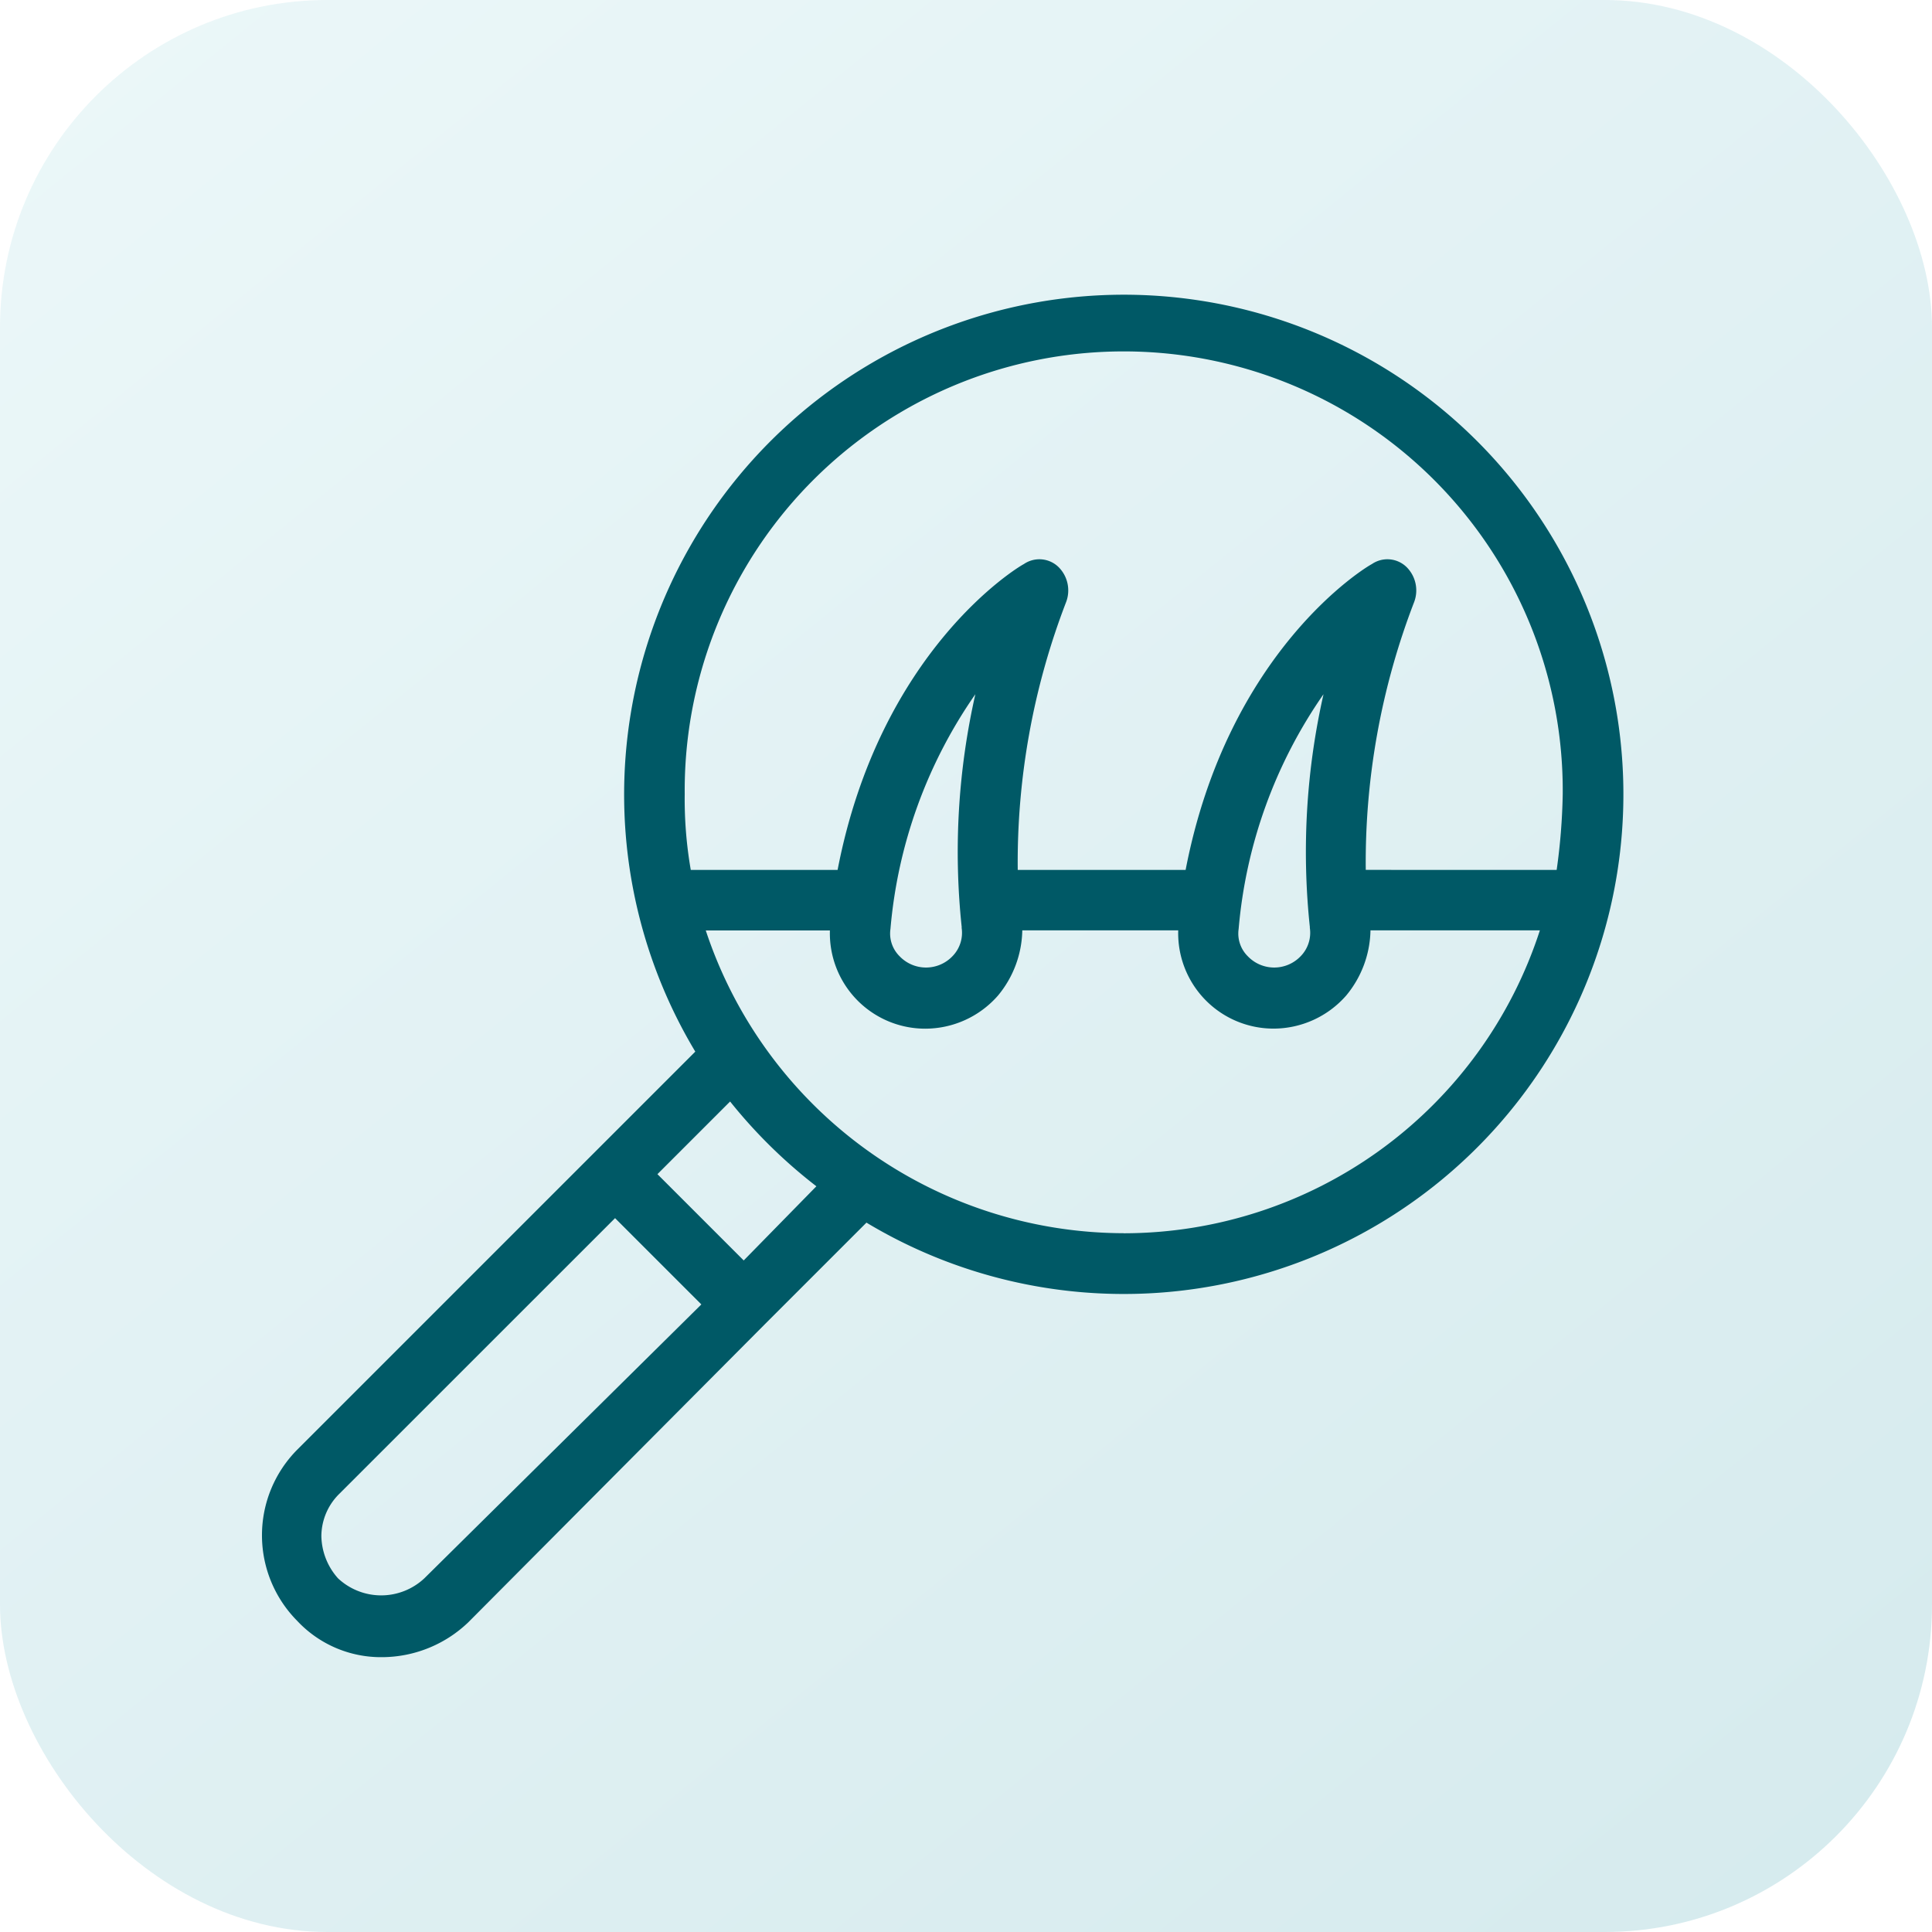
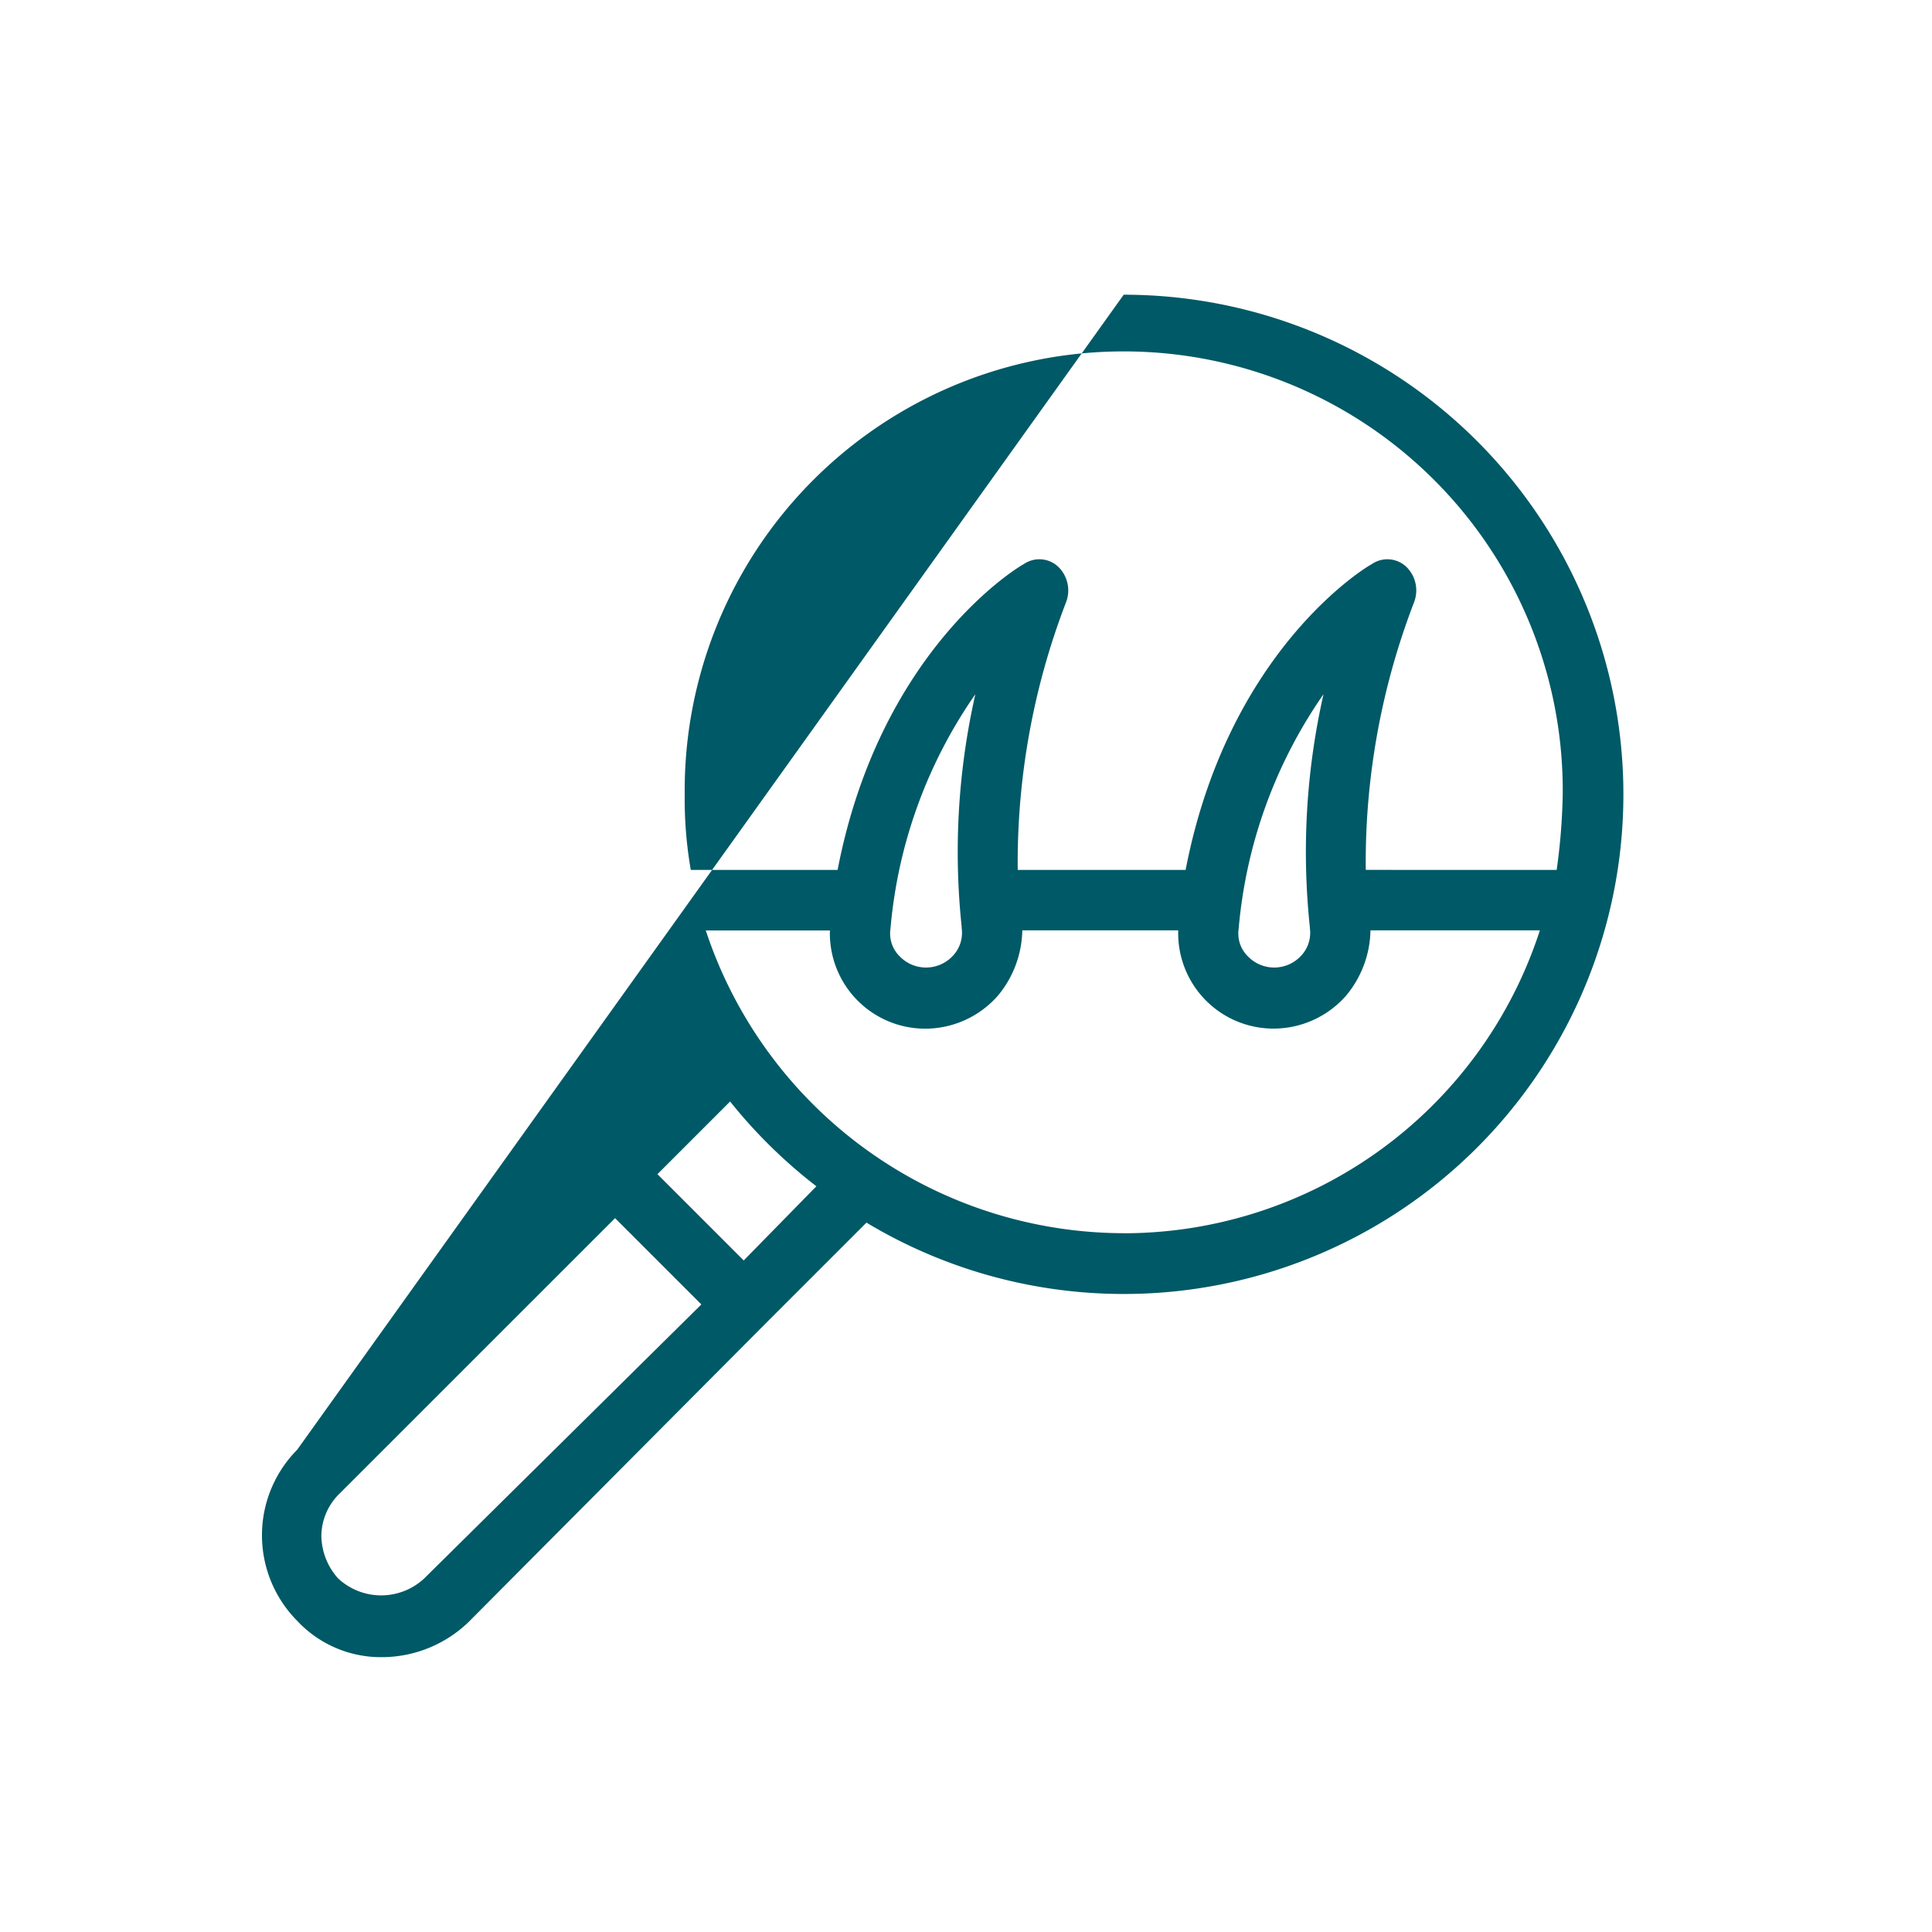
<svg xmlns="http://www.w3.org/2000/svg" width="59" height="59" viewBox="0 0 59 59">
  <defs>
    <linearGradient id="linear-gradient" x1="0.119" x2="0.931" y2="1" gradientUnits="objectBoundingBox">
      <stop offset="0" stop-color="#93c9d1" />
      <stop offset="1" stop-color="#cae9ed" />
    </linearGradient>
  </defs>
  <g id="Healthy_skin_coat" data-name="Healthy skin&amp;coat" transform="translate(-903 -1568)">
    <g id="Group_140" data-name="Group 140" transform="translate(-388 39.519)" style="isolation: isolate">
-       <rect id="Rectangle_9" data-name="Rectangle 9" width="59" height="59" rx="10" transform="translate(1350 1587.481) rotate(180)" opacity="0.382" fill="url(#linear-gradient)" />
-     </g>
+       </g>
    <g id="noun_dermathology_3515473" transform="translate(911 1577)">
-       <path id="Path_125" data-name="Path 125" d="M31.391,5A15.265,15.265,0,0,0,18.308,28.115L6.15,40.273a3.711,3.711,0,0,0,0,5.224,3.5,3.5,0,0,0,2.589,1.11,3.825,3.825,0,0,0,2.635-1.063l9.061-9.107h0l3.1-3.1A15.258,15.258,0,1,0,31.391,5ZM10.033,44.2a1.929,1.929,0,0,1-2.635,0,1.987,1.987,0,0,1-.509-1.294,1.825,1.825,0,0,1,.555-1.294L15.858,33.2l2.635,2.635Zm9.754-9.708-2.635-2.635,2.219-2.219a15.5,15.5,0,0,0,2.635,2.589Zm11.6-.832a13.471,13.471,0,0,1-12.759-9.246h3.791a2.912,2.912,0,0,0,2.912,3A2.953,2.953,0,0,0,27.554,26.4a3.2,3.2,0,0,0,.74-1.988h4.762a2.912,2.912,0,0,0,2.912,3A2.953,2.953,0,0,0,38.187,26.4a3.2,3.2,0,0,0,.74-1.988H44.1A13.369,13.369,0,0,1,31.391,33.662Zm-4.947-9.338a1.022,1.022,0,0,1-.277.878,1.117,1.117,0,0,1-1.618,0,.974.974,0,0,1-.277-.832A14.746,14.746,0,0,1,26.861,17.2,21.812,21.812,0,0,0,26.445,24.324Zm10.633,0a1.022,1.022,0,0,1-.277.878,1.117,1.117,0,0,1-1.618,0,.974.974,0,0,1-.277-.832A14.746,14.746,0,0,1,37.493,17.2,21.812,21.812,0,0,0,37.077,24.324Zm1.71-1.757a22.115,22.115,0,0,1,1.479-8.183,1.006,1.006,0,0,0-.231-1.063.839.839,0,0,0-1.063-.092c-.185.092-4.392,2.635-5.686,9.338H28.155a22.116,22.116,0,0,1,1.479-8.183,1.006,1.006,0,0,0-.231-1.063.839.839,0,0,0-1.063-.092c-.185.092-4.392,2.635-5.686,9.338H18.17a12.653,12.653,0,0,1-.185-2.311,13.407,13.407,0,1,1,26.813,0,18.714,18.714,0,0,1-.185,2.311Z" transform="translate(-5.075 -5)" fill="#005966" />
+       <path id="Path_125" data-name="Path 125" d="M31.391,5L6.15,40.273a3.711,3.711,0,0,0,0,5.224,3.5,3.5,0,0,0,2.589,1.11,3.825,3.825,0,0,0,2.635-1.063l9.061-9.107h0l3.1-3.1A15.258,15.258,0,1,0,31.391,5ZM10.033,44.2a1.929,1.929,0,0,1-2.635,0,1.987,1.987,0,0,1-.509-1.294,1.825,1.825,0,0,1,.555-1.294L15.858,33.2l2.635,2.635Zm9.754-9.708-2.635-2.635,2.219-2.219a15.5,15.5,0,0,0,2.635,2.589Zm11.6-.832a13.471,13.471,0,0,1-12.759-9.246h3.791a2.912,2.912,0,0,0,2.912,3A2.953,2.953,0,0,0,27.554,26.4a3.2,3.2,0,0,0,.74-1.988h4.762a2.912,2.912,0,0,0,2.912,3A2.953,2.953,0,0,0,38.187,26.4a3.2,3.2,0,0,0,.74-1.988H44.1A13.369,13.369,0,0,1,31.391,33.662Zm-4.947-9.338a1.022,1.022,0,0,1-.277.878,1.117,1.117,0,0,1-1.618,0,.974.974,0,0,1-.277-.832A14.746,14.746,0,0,1,26.861,17.2,21.812,21.812,0,0,0,26.445,24.324Zm10.633,0a1.022,1.022,0,0,1-.277.878,1.117,1.117,0,0,1-1.618,0,.974.974,0,0,1-.277-.832A14.746,14.746,0,0,1,37.493,17.2,21.812,21.812,0,0,0,37.077,24.324Zm1.71-1.757a22.115,22.115,0,0,1,1.479-8.183,1.006,1.006,0,0,0-.231-1.063.839.839,0,0,0-1.063-.092c-.185.092-4.392,2.635-5.686,9.338H28.155a22.116,22.116,0,0,1,1.479-8.183,1.006,1.006,0,0,0-.231-1.063.839.839,0,0,0-1.063-.092c-.185.092-4.392,2.635-5.686,9.338H18.17a12.653,12.653,0,0,1-.185-2.311,13.407,13.407,0,1,1,26.813,0,18.714,18.714,0,0,1-.185,2.311Z" transform="translate(-5.075 -5)" fill="#005966" />
    </g>
  </g>
</svg>